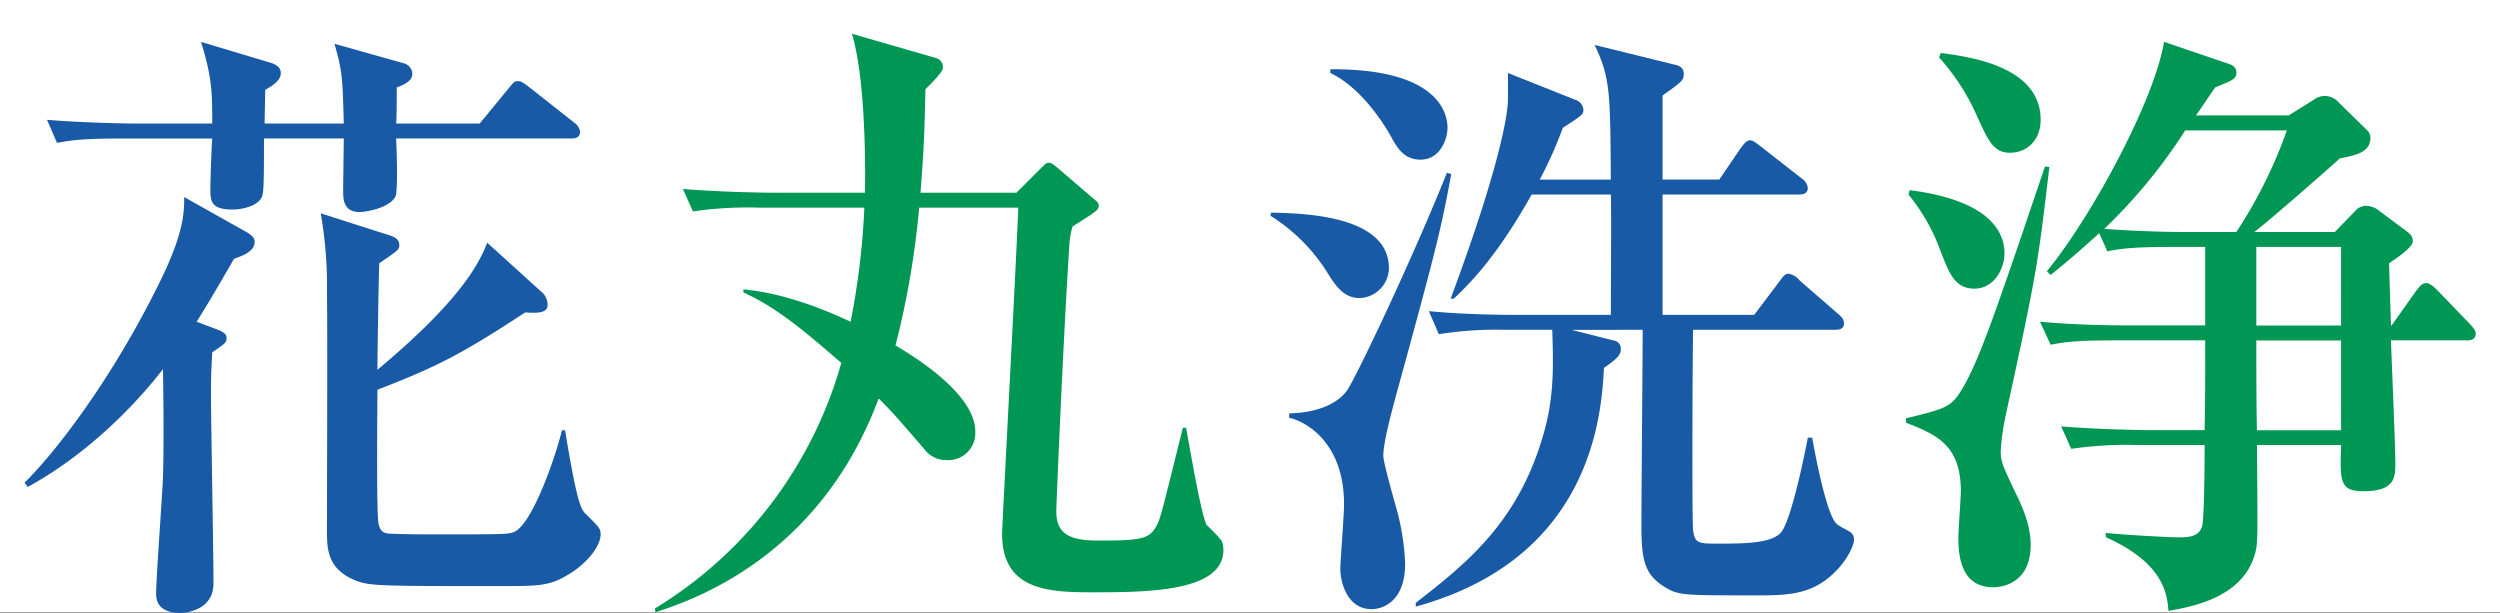
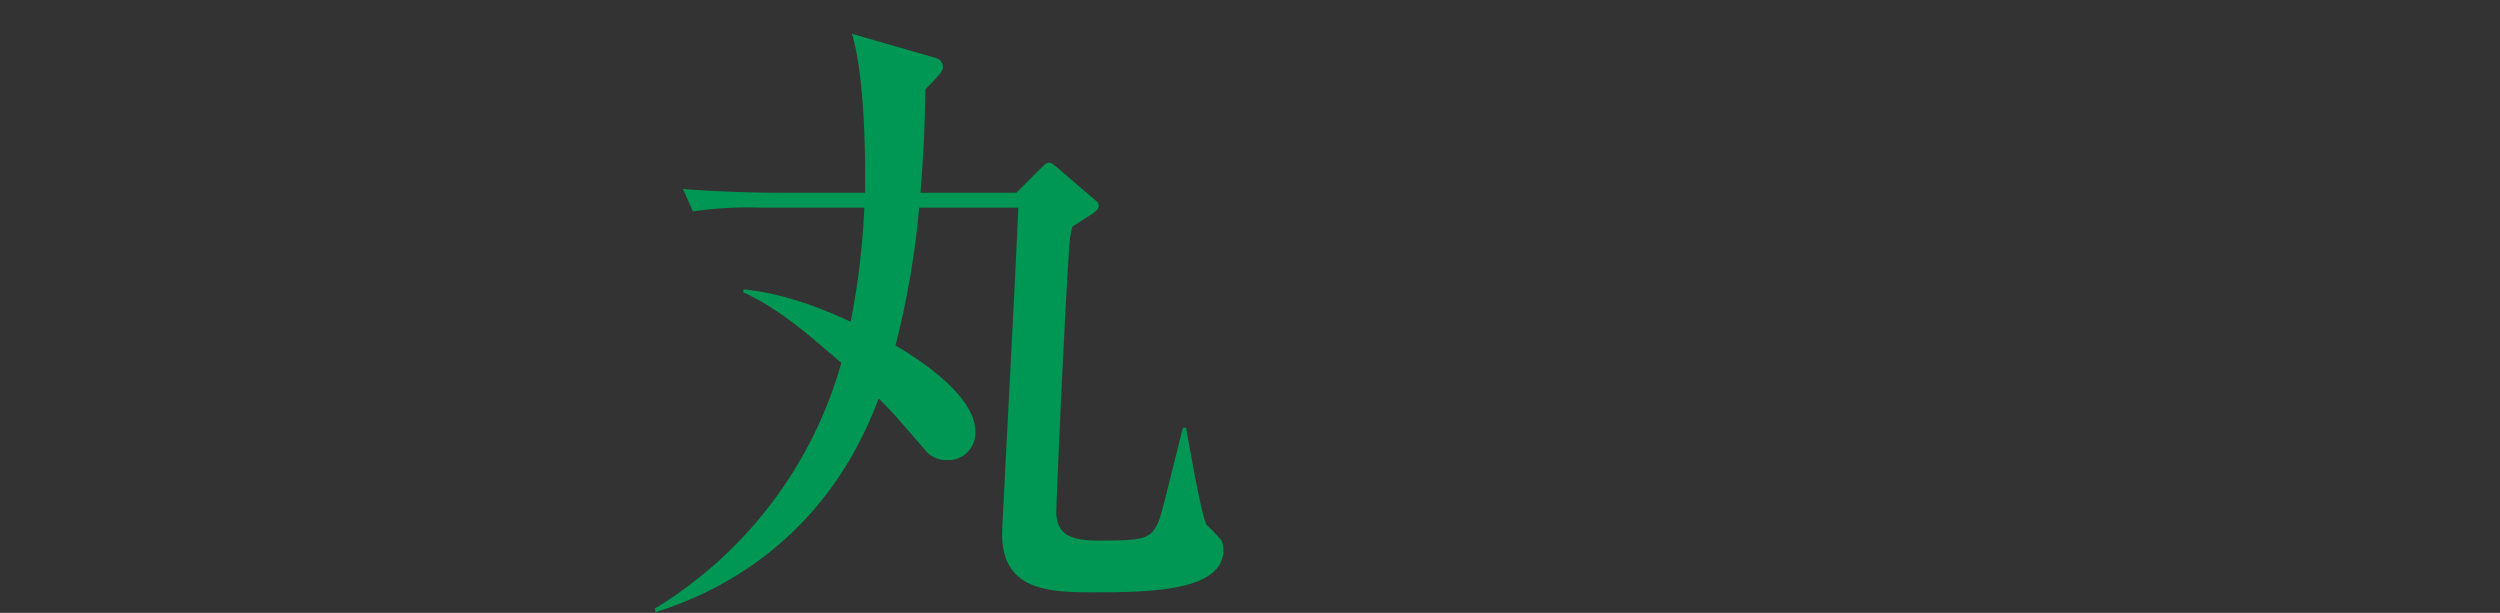
<svg xmlns="http://www.w3.org/2000/svg" width="413.056" height="101.259" viewBox="0 0 413.056 101.259">
  <rect x="0" y="0" width="413.056" height="101.259" fill="#333333" stroke="none" />
  <g id="グループ_67984" data-name="グループ 67984" transform="translate(-3725.089 -6603.295)">
-     <rect id="長方形_17487" data-name="長方形 17487" width="413.056" height="101.197" transform="translate(3725.089 6603.295)" fill="#fff" />
-     <path id="パス_107549" data-name="パス 107549" d="M530.01,753.052c-2.059,3.6-4.429,7.621-6.18,10.4l2.988,1.132c1.751.619,1.957,1.031,1.957,1.545,0,.721-.206.928-2.369,2.369-.1,2.061-.206,3.09-.206,6.7,0,4.531.412,26.572.412,31.516,0,4.223-4.223,4.841-5.459,4.841-2.576,0-4.017-1.03-4.017-3.09,0-2.781,1.029-16.377,1.133-19.363.206-7,0-17.1,0-17.818-4.841,6.282-12.875,14.316-22.351,19.465l-.514-.72c5.047-4.945,14.214-16.788,22.041-32.547,4.222-8.446,4.326-11.845,4.326-14.626l10.094,5.665c1.338.722,1.544,1.235,1.544,1.751,0,1.648-2.265,2.369-3.4,2.781m55.619-19.879h-28.84c.1,1.854.31,8.653-.1,9.579-1.03,1.956-4.945,2.576-5.974,2.576-2.679,0-2.679-2.267-2.679-3.5,0-1.34.1-7.416.1-8.653H534.954c0,5.356,0,8.961-.309,9.579-.721,1.751-3.707,2.163-4.841,2.163-3.707,0-3.707-1.442-3.707-3.6,0-1.236.206-7,.309-8.137h-14.42c-6.386,0-8.549.206-11.227.721l-1.647-3.811c6.282.516,13.595.619,14.728.619h12.566c0-4.945,0-7.519-1.854-13.494l11.329,3.4c.721.206,1.855.618,1.855,1.751,0,1.236-1.34,2.06-2.576,2.781,0,.927-.1,4.737-.1,5.562h13.081c-.206-7.519-.206-8.549-1.545-13.184l11.329,3.192a1.884,1.884,0,0,1,1.545,1.752c0,1.133-1.133,1.75-2.574,2.266,0,.927,0,5.149-.1,5.974h13.8l4.738-5.769c.927-1.133,1.03-1.235,1.545-1.235s.721.1,1.957,1.03l7.313,5.768a2.291,2.291,0,0,1,1.03,1.544c0,1.03-.824,1.133-1.545,1.133m-.824,72.3c-2.884,1.648-4.738,1.648-11.021,1.648-19.26,0-21.423,0-23.689-.926-4.635-1.855-4.738-5.151-4.738-8.137,0-6.283.1-33.783,0-39.346a69.75,69.75,0,0,0-1.03-13.183l10.3,3.3c1.751.514,2.679.823,2.679,1.957,0,.72-.1.823-3.3,2.986-.1,1.441-.309,15.037-.309,17.612,7-5.87,15.552-13.8,18.127-21.011l8.858,8.034a2.87,2.87,0,0,1,1.133,2.265c0,1.443-1.957,1.34-3.708,1.237-10.094,6.591-14.007,8.754-24.41,12.771,0,2.061-.207,20.908.206,22.248.309,1.133.72,1.545,2.265,1.545,2.473.1,4.636.1,7.828.1,9.888,0,11.021,0,12.051-.31,3.193-.927,7.21-12.977,8.137-16.891h.514c2.061,12.566,2.678,13.184,3.606,14.008,2.06,2.059,2.266,2.266,2.266,3.193,0,1.957-2.266,4.944-5.768,6.9" transform="translate(3233.749 5893)" fill="#185aa5" />
    <path id="パス_107550" data-name="パス 107550" d="M671.429,808.156c-7.416,0-14.522-.62-14.522-9.682,0-1.339,2.369-45.319,2.677-53.869H643.208a142.147,142.147,0,0,1-3.914,22.764c2.781,1.647,13.184,7.931,13.184,14.213a4.46,4.46,0,0,1-4.635,4.737,4.511,4.511,0,0,1-3.81-1.852c-4.636-5.358-5.151-5.975-7.52-8.344-9.784,26.367-30.9,33.371-36.873,35.328l-.1-.618a69.458,69.458,0,0,0,30.8-40.58c-5.974-5.15-10.506-9.065-16.17-11.639V758.1c6.489.618,12.873,3.089,17.715,5.355a126.1,126.1,0,0,0,2.267-18.849h-17.2a63.017,63.017,0,0,0-11.123.619l-1.649-3.708c6.283.515,13.493.619,14.626.619h15.449c.1-5.459,0-19.158-2.164-26.265l13.906,4.015a1.558,1.558,0,0,1,1.133,1.65c0,.617-1.751,2.369-2.884,3.5-.1,3.3-.1,8.55-.824,17.1h15.862l3.914-3.916c.927-.926,1.029-1.028,1.441-1.028s.516.1,1.545.925l5.871,5.048c.618.514.824.618.824,1.133s-.515.927-.824,1.133c-.514.413-2.987,1.956-3.5,2.267a13.165,13.165,0,0,0-.514,2.78c-.722,10.815-1.751,32.752-2.164,43.773-.206,4.327,2.164,5.357,7,5.357,7.415,0,8.446-.31,9.682-2.679.618-1.339.927-2.781,4.223-15.964h.514c.516,2.575,2.369,13.905,3.4,16.067a29.334,29.334,0,0,1,2.471,2.576,4.122,4.122,0,0,1,.31,1.544c0,7.005-12.772,7.005-22.042,7.005" transform="translate(3233.749 5893)" fill="#009653" />
-     <path id="パス_107551" data-name="パス 107551" d="M715.72,759.541c-2.575,0-3.914-1.958-5.149-3.914a29.683,29.683,0,0,0-9.579-9.682l.1-.515c5.252.1,19.466.413,19.466,9.167a5.011,5.011,0,0,1-4.841,4.944M721.8,775.4c-.31,1.237-2.163,7.623-2.163,10.2,0,1.133,1.751,7.208,2.059,8.343a39.227,39.227,0,0,1,1.545,9.475c0,6.284-3.708,7.519-5.561,7.519-4.121,0-5.15-4.635-5.15-6.694,0-1.03.617-8.858.617-10.609,0-10.815-7-13.9-9.063-14.317v-.722c4.738-.1,8.034-1.647,9.579-3.809,1.647-2.473,11.02-22.249,16.479-35.946l.721.206c-1.648,8.856-2.266,11.637-9.063,36.356m4.016-38.725c-2.781,0-3.81-1.958-4.635-3.3-.618-1.236-4.634-8.344-10.3-11.021v-.619c17.922-.1,19.363,7.314,19.363,9.682,0,1.854-1.236,5.254-4.429,5.254m68.8,67.771c-3.811,4.017-7.725,4.224-13.184,4.224-12.771,0-13.08,0-15.552-1.546-3.193-2.059-3.6-4.635-3.6-10.094,0-5.148.206-27.6.206-32.237H750.739l6.9,1.751a1.345,1.345,0,0,1,1.236,1.441c0,.722-.2,1.34-2.781,3.09-.412,7.518-1.854,31.414-31.1,39.448v-.618c8.343-6.489,16.583-13.08,20.806-26.882,2.059-6.489,1.957-11.742,1.751-18.23h-7.622a59.86,59.86,0,0,0-11.123.721l-1.649-3.812c6.283.619,13.492.619,14.626.619h15.449c0-6.593.1-16.892,0-19.879H744.147c-3.6,6.387-7.621,12.359-12.874,17.2h-.515c7.416-19.879,9.476-29.766,9.476-33.062v-4.223l11.123,4.429a1.877,1.877,0,0,1,1.339,1.647c0,.824-.412,1.032-3.4,2.987a68.563,68.563,0,0,1-3.811,8.549h11.741c-.1-14.627-.1-16.789-2.677-22.247l13.389,3.3c.927.206,1.339.72,1.339,1.443,0,1.131-.309,1.338-3.5,3.6v13.9h9.372l3.5-5.149c.412-.516.928-1.34,1.545-1.34.516,0,.722.206,1.957,1.133l6.592,5.15a2.3,2.3,0,0,1,1.03,1.545c0,1.031-.824,1.133-1.545,1.133H765.777v19.879h15.141l4.12-5.459c.617-.824.927-1.339,1.545-1.339a3.052,3.052,0,0,1,1.853,1.132l6.284,5.459c.617.515,1.029.927,1.029,1.648,0,.928-.824,1.031-1.545,1.031h-23.38c-.1,2.678-.206,32.135,0,33.164.309,2.164.927,2.164,4.223,2.164,3.914,0,8.755,0,10.3-1.856,1.648-1.956,3.811-12.358,4.429-15.654h.721c.412,2.369,2.369,12.977,4.12,14.317.309.309,2.06,1.133,2.369,1.441a1.551,1.551,0,0,1,.412,1.134c0,.824-.927,2.986-2.781,4.943" transform="translate(3234.008 5893)" fill="#185aa5" />
-     <path id="パス_107552" data-name="パス 107552" d="M822.943,778.9a40.907,40.907,0,0,0-.823,5.768c0,1.854.205,2.369,2.471,7.107,1.854,3.708,2.472,6.284,2.472,8.549,0,6.283-4.635,7-6.18,7-5.459,0-5.767-5.459-5.767-8.24,0-1.133.412-6.592.412-7.621,0-7.725-4.12-9.373-9.065-11.33v-.721c5.871-1.442,7.21-1.752,8.755-4.018,3.09-4.634,5.974-13.286,14.214-37.593l.721.1c-1.957,16.48-2.06,17.406-7.21,40.992m-5.15-20.908c-3.3,0-4.222-2.574-5.767-6.592a31.57,31.57,0,0,0-5.15-8.961l.206-.72c13.7,1.751,15.655,7.312,15.655,10.4,0,2.781-1.854,5.871-4.944,5.871m5.872-22.453c-2.782,0-3.606-1.957-5.665-6.488a36.116,36.116,0,0,0-6.078-9.271l.309-.72c4.636.618,16.48,2.163,16.48,11.02,0,3.5-2.369,5.459-5.046,5.459m75.393,31H886.595c.1,3.193.721,17.406.721,20.291,0,2.266,0,4.635-5.253,4.635-3.914,0-3.914-1.545-3.708-7.622h-13.9c.1,15.655.206,16.273-.412,18.23-2.163,7.21-10.917,8.548-14.213,9.167-.206-2.575-.618-7.828-10.3-12.154l-.1-.721c3.3.309,10.2.721,12.257.721,1.443,0,3.194-.1,3.708-1.854.309-.927.412-8.857.412-13.389H844.985a63.706,63.706,0,0,0-11.228.618l-1.647-3.708c6.283.515,13.492.618,14.728.618H855.8c.1-5.15.1-6.18.1-14.832H841.483c-6.283,0-8.549.206-11.124.721l-1.751-3.811c6.283.618,13.6.618,14.728.618H855.9V751.095h-5.047c-6.386,0-8.549.205-11.123.72l-1.339-2.986c-3.4,3.09-5.975,5.252-8.034,6.9l-.618-.619c7.21-8.754,17.716-28.014,19.363-37.9l10.609,3.606c.927.308,1.339.72,1.339,1.441,0,1.03-.412,1.236-3.5,2.473-.515.72-2.987,4.428-3.193,4.634H869.7l4.12-2.575a3,3,0,0,1,4.12.412l4.737,4.635a1.7,1.7,0,0,1,.515,1.235c0,2.473-2.574,2.885-5.047,3.4-2.06,1.854-10.711,9.475-14.11,12.153h13.287l3.3-3.4a2.391,2.391,0,0,1,1.957-.927,3.561,3.561,0,0,1,2.059.823l4.429,3.3c.721.515,1.133.927,1.133,1.75,0,1.133-3.605,3.4-3.913,3.606,0,.824.205,6.9.308,10.3h.1l4.017-5.665c.618-.824,1.03-1.339,1.751-1.339.515,0,1.236.619,1.751,1.133l5.562,5.769c.412.513.824.926.824,1.441,0,1.029-.928,1.133-1.545,1.133m-46.452-34.71a88.26,88.26,0,0,1-13.39,16.273c4.224.31,9.167.515,13.493.515h8.343a77.383,77.383,0,0,0,8.343-16.788Zm25.749,19.261H864.348v12.978h14.007Zm0,15.449H864.348c0,4.943,0,9.888.1,14.832h13.9Z" transform="translate(3233.537 5893)" fill="#009653" />
  </g>
</svg>